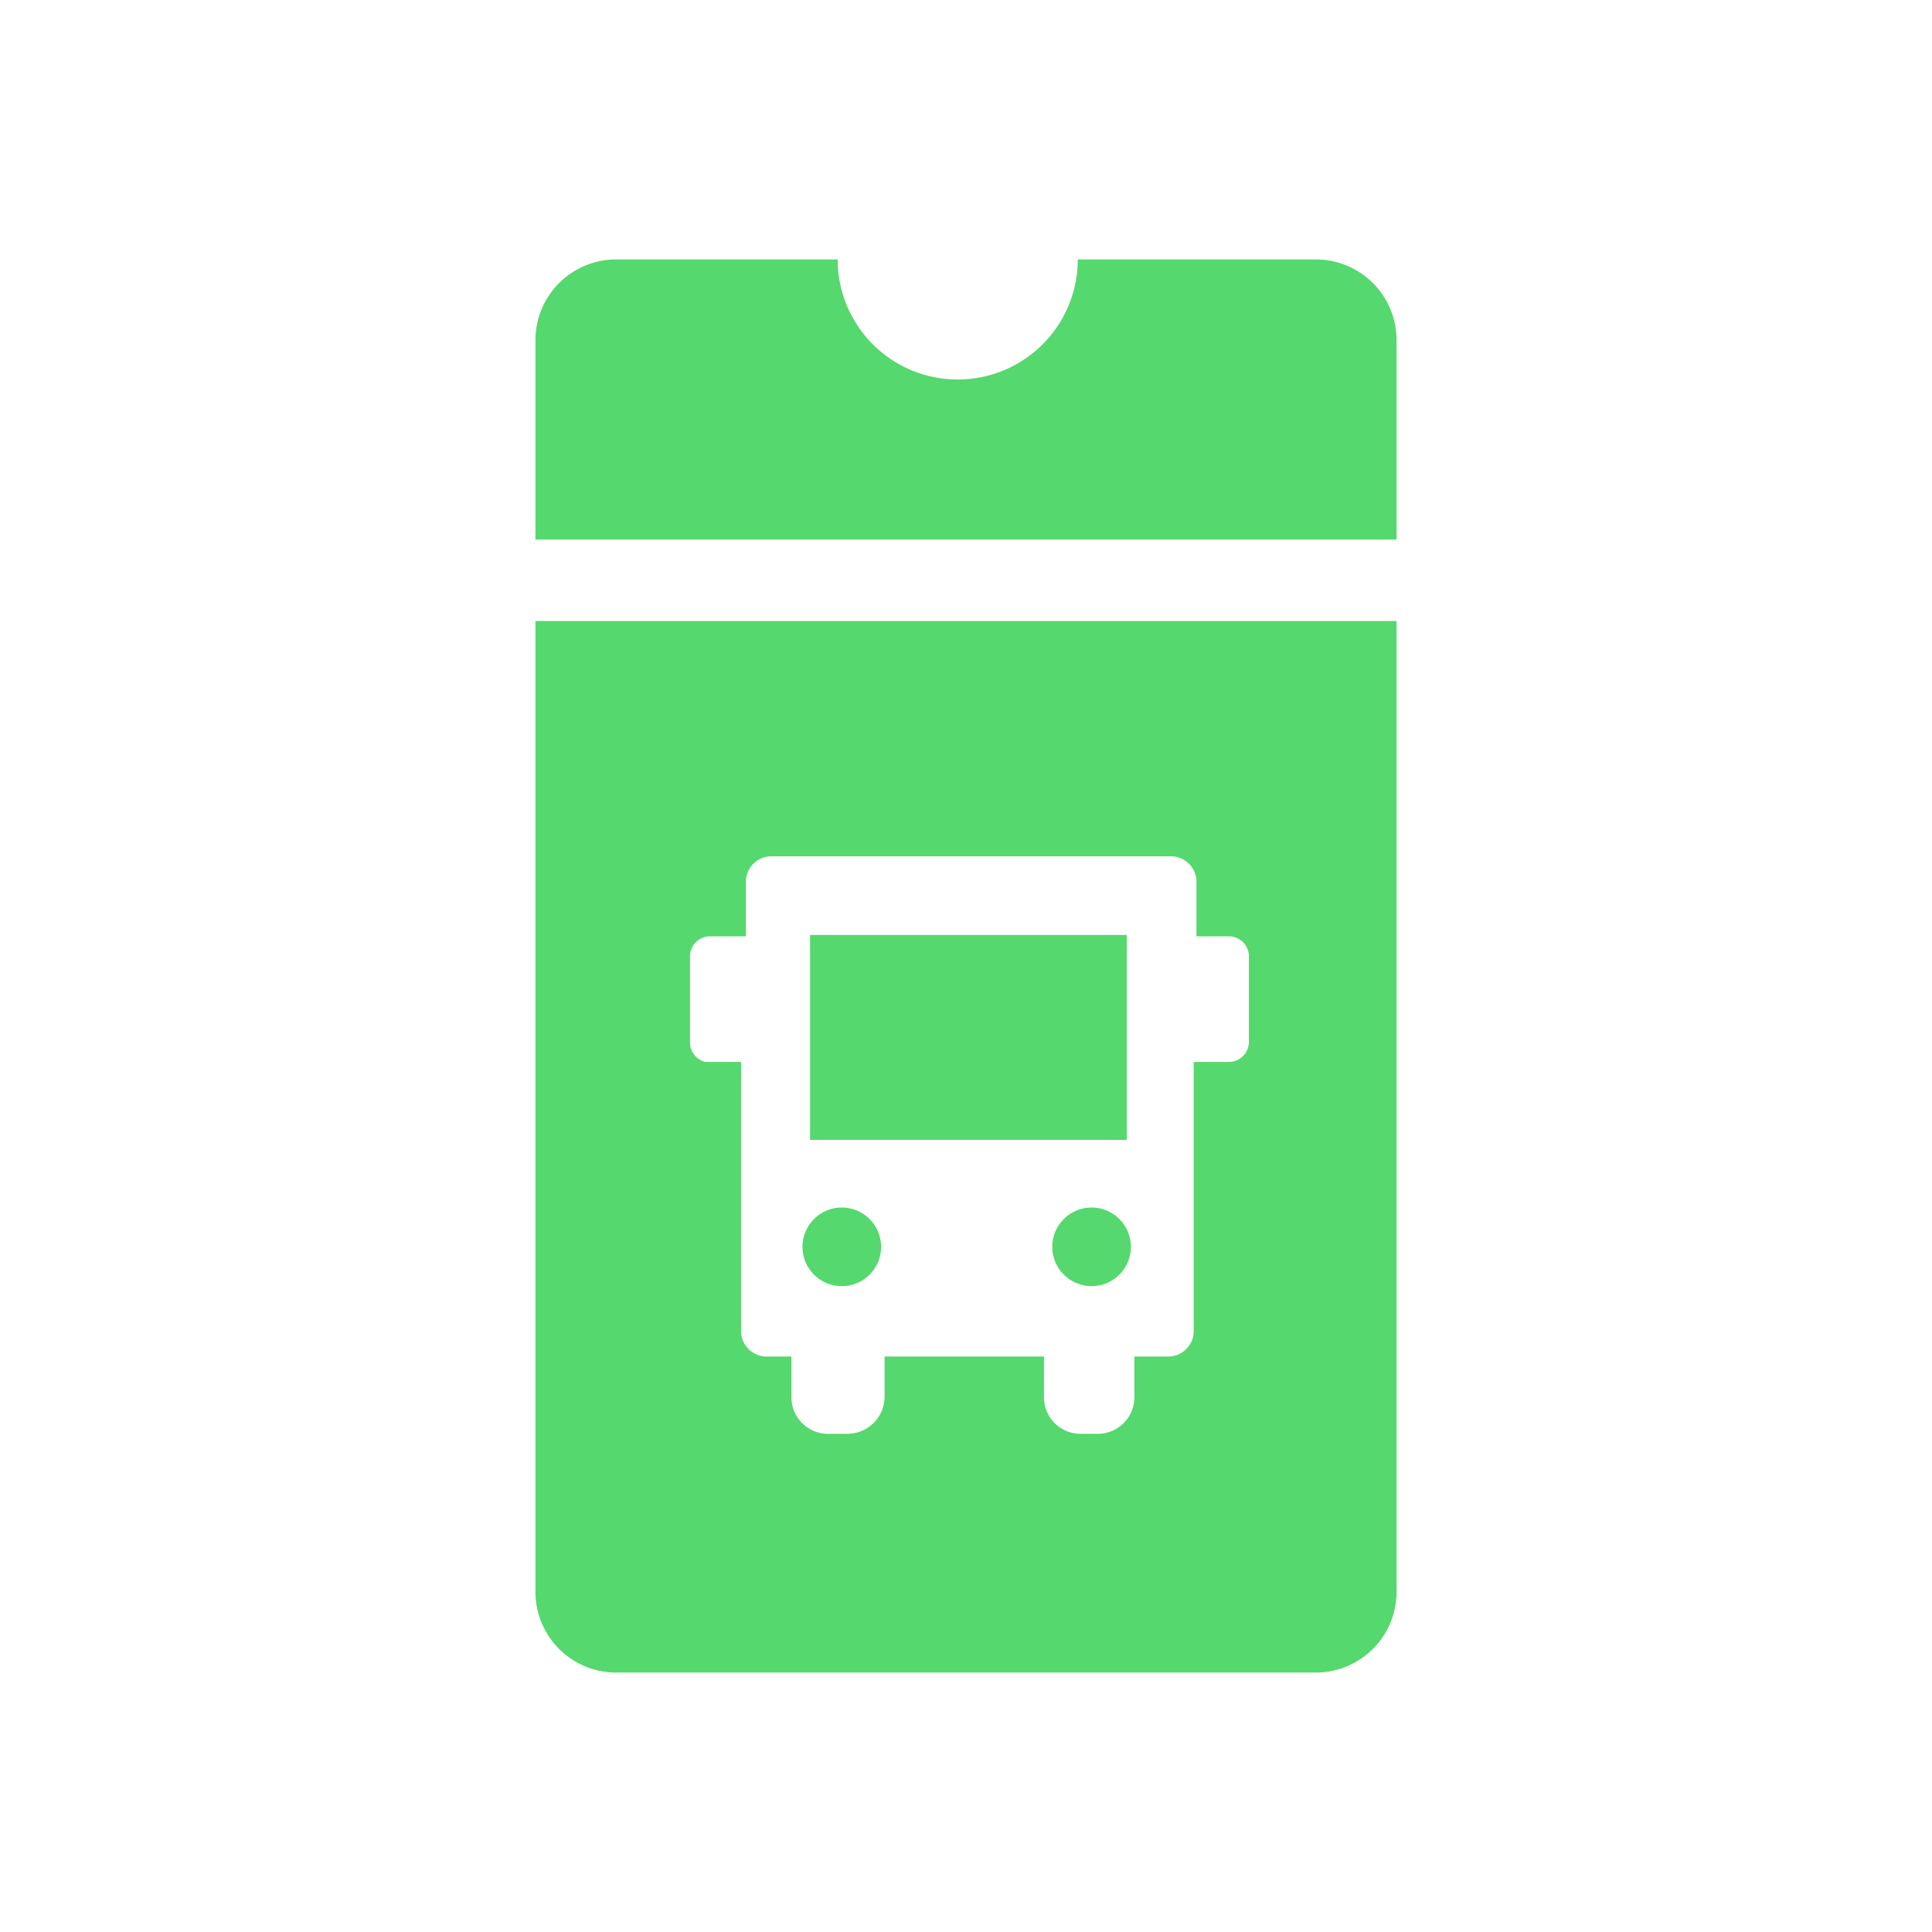
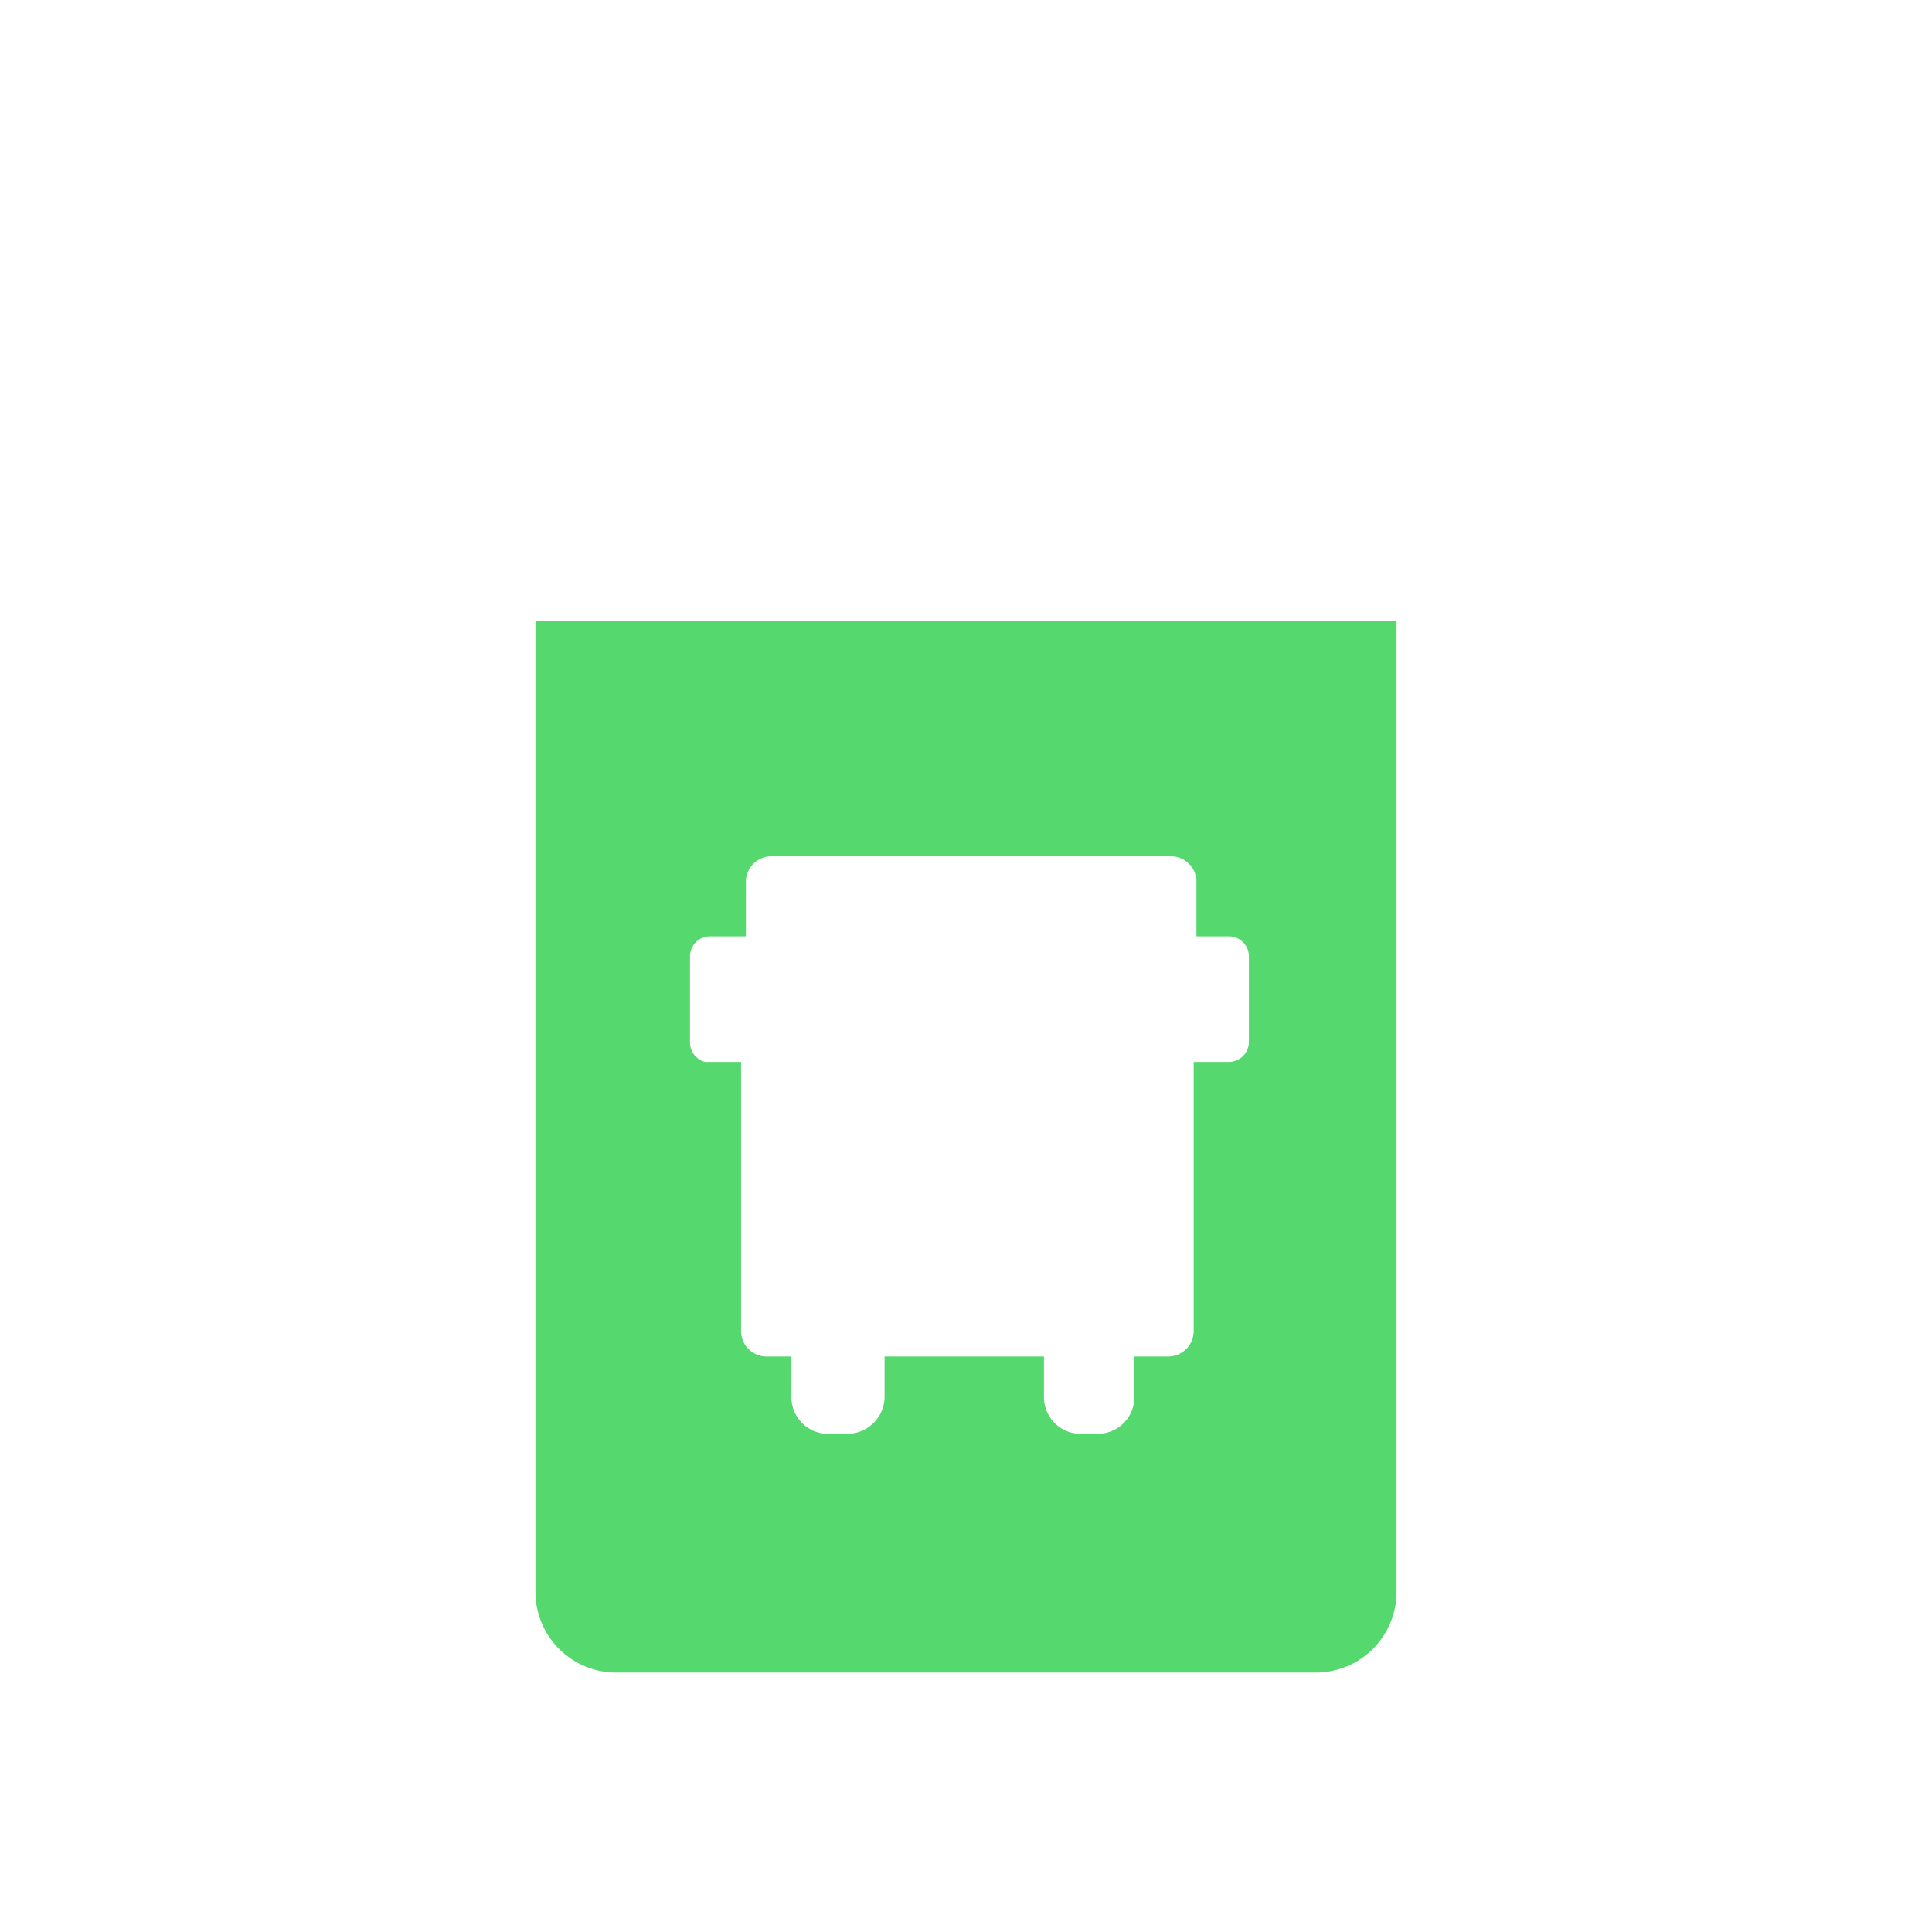
<svg xmlns="http://www.w3.org/2000/svg" viewBox="0 0 28 28">
  <defs>
    <style>.cls-1{fill:#55d86d;}</style>
  </defs>
  <title>SA_PUBLICTRANSPORTCK</title>
  <g id="Layer_2" data-name="Layer 2">
-     <circle class="cls-1" cx="12.2" cy="18.07" r="0.57" />
-     <rect class="cls-1" x="11.74" y="13.55" width="4.59" height="2.97" />
-     <circle class="cls-1" cx="15.82" cy="18.07" r="0.57" />
    <path class="cls-1" d="M7.76,23.07a1.17,1.17,0,0,0,1.18,1.17H19.06a1.17,1.17,0,0,0,1.18-1.17V9H7.76ZM10,13.86a.29.29,0,0,1,.29-.29h.52v-.8a.37.37,0,0,1,.37-.36h5.79a.37.37,0,0,1,.37.36v.8h.47a.29.29,0,0,1,.29.29V15.1a.29.29,0,0,1-.29.29H17.3v3.9a.37.37,0,0,1-.37.37h-.49v.59a.53.53,0,0,1-.53.53h-.25a.53.53,0,0,1-.53-.53v-.59H12.82v.59a.54.54,0,0,1-.54.53H12a.53.53,0,0,1-.53-.53v-.59h-.36a.37.37,0,0,1-.37-.37v-3.9h-.52A.29.29,0,0,1,10,15.1Z" />
-     <path class="cls-1" d="M19.06,3.76H15.62a1.74,1.74,0,0,1-3.48,0H8.94A1.17,1.17,0,0,0,7.76,4.93V7.82H20.24V4.93A1.17,1.17,0,0,0,19.06,3.76Z" />
  </g>
</svg>